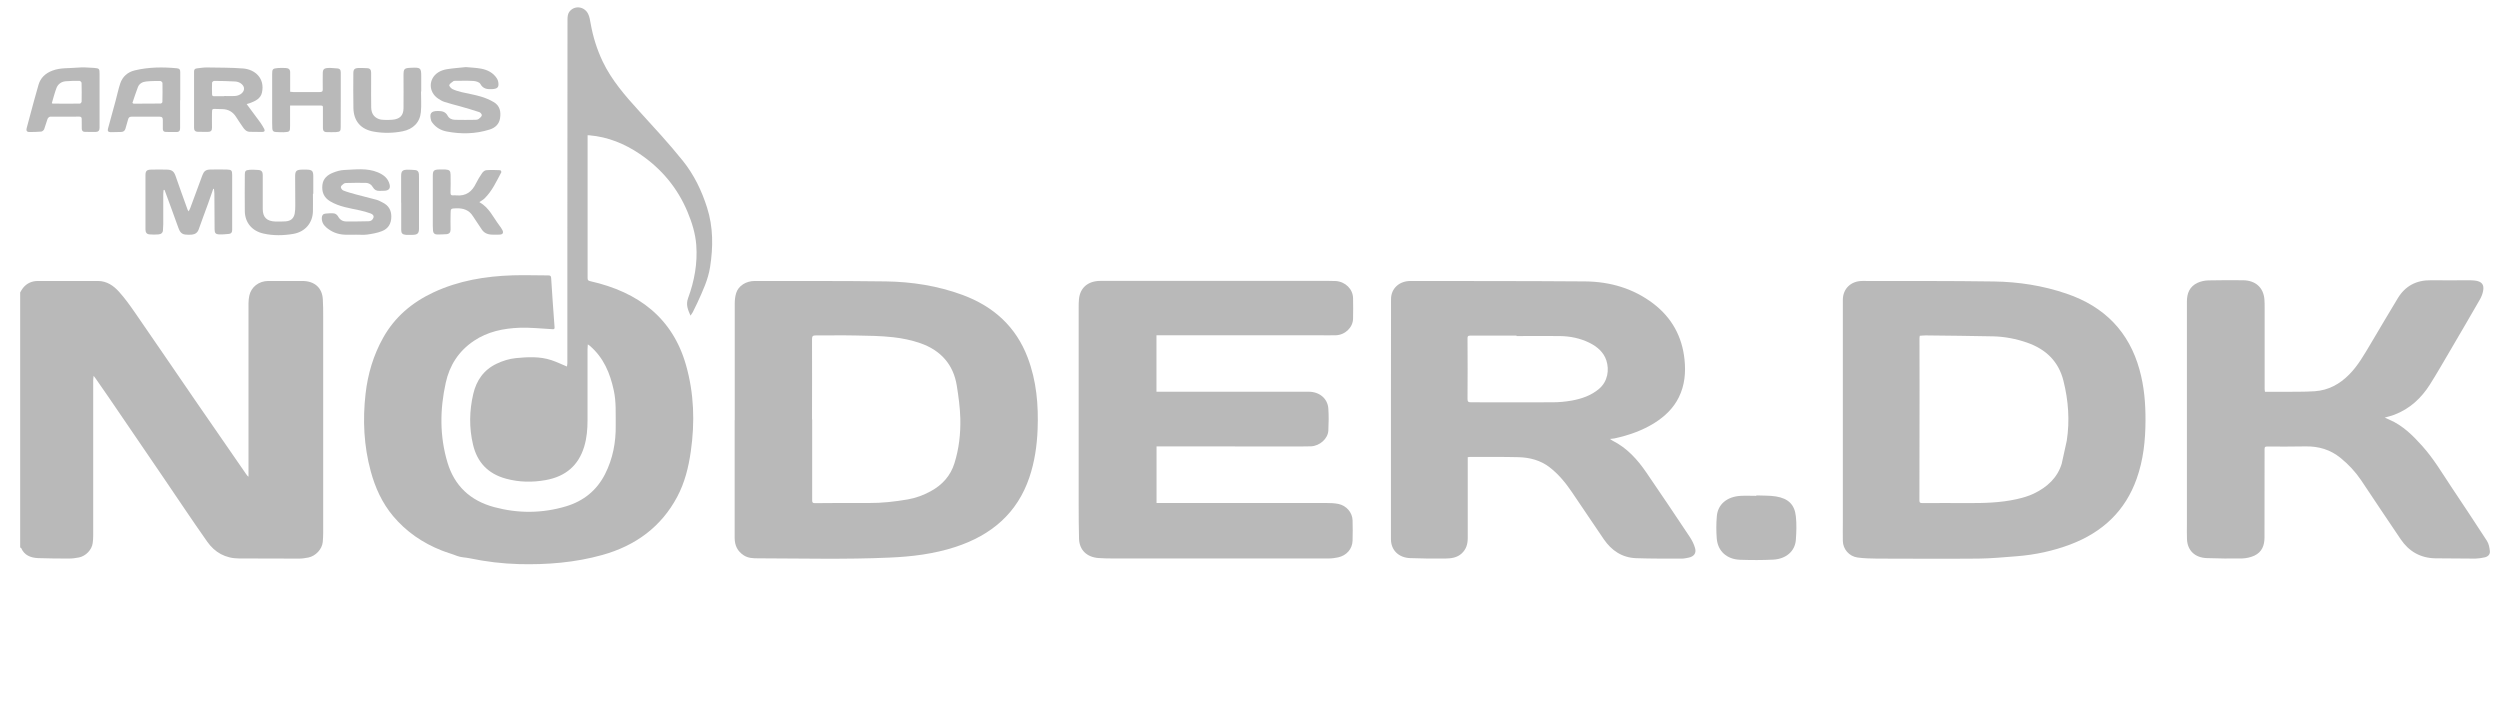
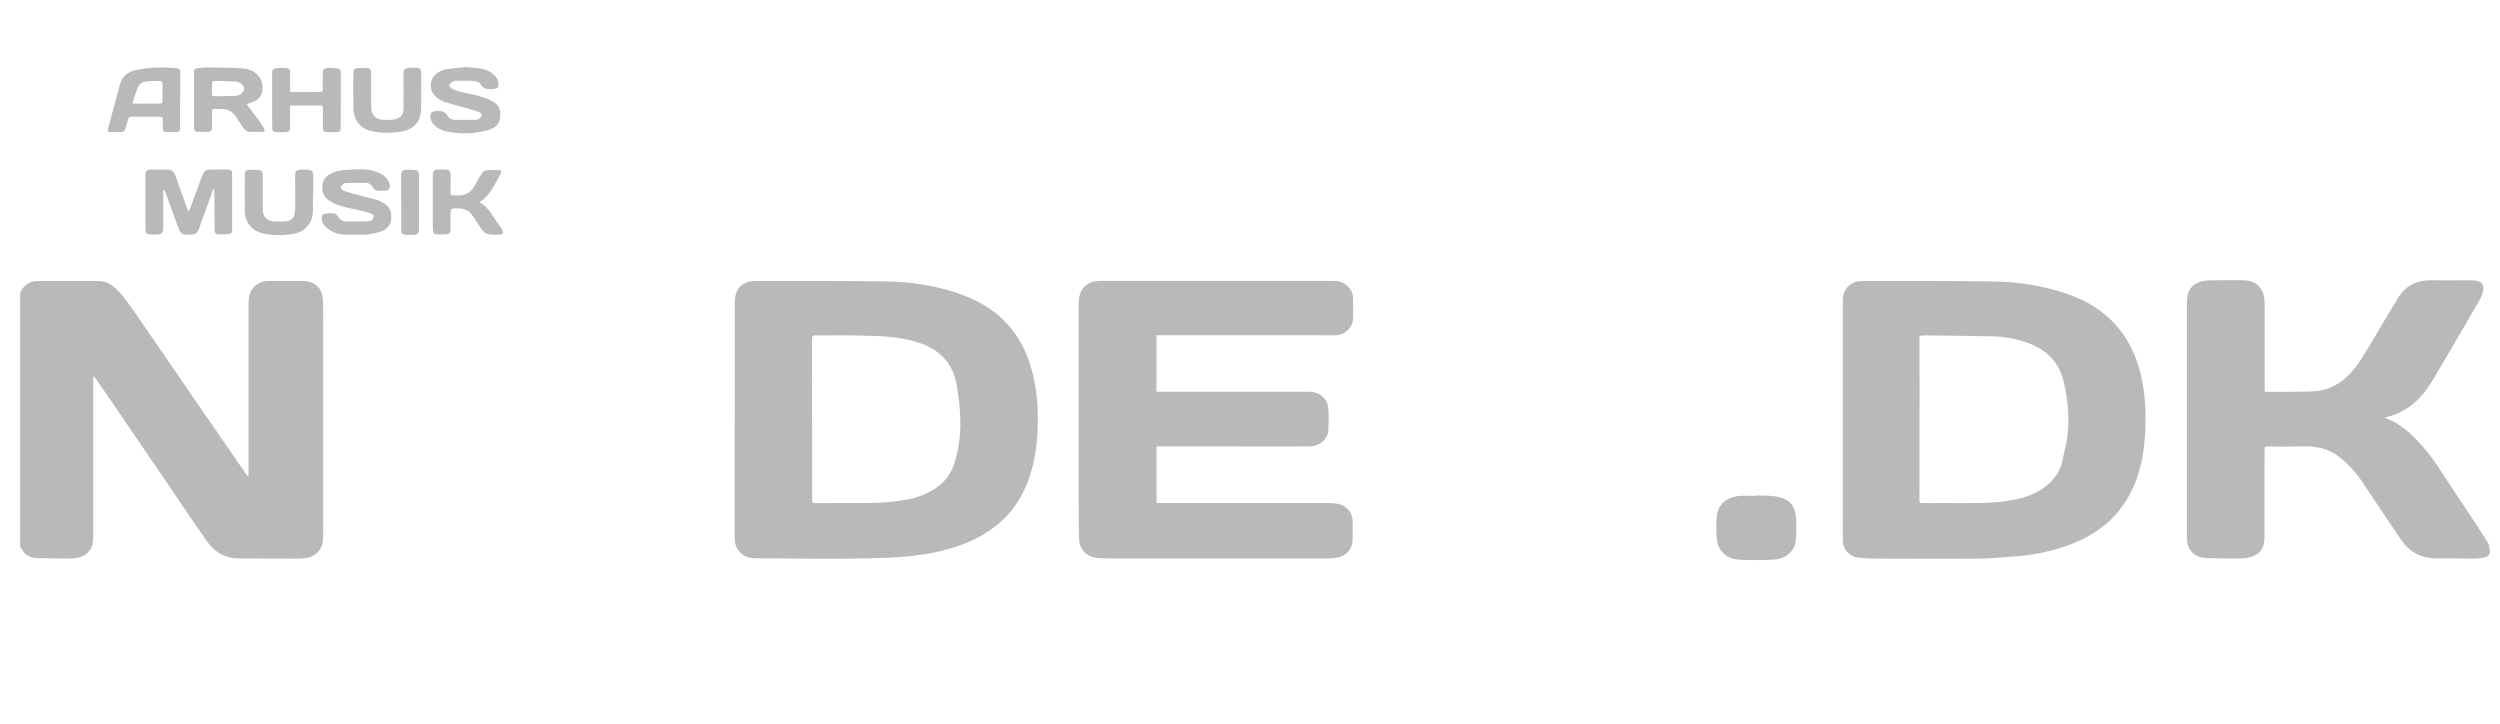
<svg xmlns="http://www.w3.org/2000/svg" id="Lag_1" viewBox="0 0 345.77 100.19">
  <defs>
    <style>.cls-1{fill:#b9b9b9;}</style>
  </defs>
-   <path class="cls-1" d="m2.79,40.45c.13-.21.23-.43.39-.62.52-.65,1.22-.97,2.07-.97,2.76,0,5.52,0,8.28,0,1.26,0,2.19.67,2.93,1.49.85.94,1.58,1.98,2.3,3.02,2.77,4.01,5.51,8.03,8.27,12.05,2.32,3.38,4.66,6.75,6.99,10.12.09.13.18.27.35.39,0-.45,0-.9,0-1.35,0-1.27,0-2.55,0-3.82,0-6.27,0-12.54,0-18.81,0-.35.04-.7.11-1.05.26-1.21,1.31-2.03,2.62-2.04,1.59-.01,3.17,0,4.76,0,1.66.02,2.7.95,2.79,2.53.05.81.05,1.62.05,2.44,0,9.94,0,19.88,0,29.83,0,.43-.02.87-.06,1.3-.09.99-.97,1.94-1.99,2.15-.44.09-.9.15-1.36.15-2.73,0-5.46-.03-8.19-.02-1.94,0-3.4-.85-4.43-2.31-2.1-2.98-4.12-6.02-6.17-9.03-2.5-3.67-5-7.34-7.51-11.01-.6-.87-1.21-1.74-1.81-2.61-.04-.06-.1-.13-.23-.3-.03.29-.06.47-.06.64,0,7.15,0,14.3,0,21.45,0,.35-.02.7-.07,1.05-.12.92-.95,1.79-1.9,1.98-.46.09-.93.15-1.4.15-1.41,0-2.83-.01-4.24-.06-1.05-.04-1.92-.4-2.35-1.39-.02-.04-.09-.05-.14-.07,0-11.76,0-23.52,0-35.28Z" />
-   <path class="cls-1" d="m81.27,18.72c0,.25,0,.49,0,.73,0,6.34,0,12.68,0,19.02,0,.27.09.36.37.42,6.7,1.51,11.38,5.11,13.23,11.57,1.13,3.95,1.25,7.96.67,12-.31,2.17-.83,4.29-1.88,6.26-2.2,4.13-5.73,6.75-10.36,8.04-3.76,1.05-7.63,1.36-11.53,1.26-2.3-.06-4.58-.34-6.83-.81-.57-.12-1.19-.11-1.72-.32-.7-.28-1.42-.47-2.12-.75-2.67-1.05-4.93-2.62-6.73-4.76-1.53-1.83-2.48-3.94-3.09-6.19-.96-3.53-1.13-7.1-.72-10.72.31-2.74,1.08-5.34,2.44-7.77,1.58-2.82,3.95-4.86,6.97-6.27,3.45-1.61,7.14-2.23,10.94-2.35,1.64-.05,3.29.01,4.93.01.3,0,.37.09.39.37.14,2.26.3,4.51.47,6.77.03.38-.18.3-.42.29-1.47-.08-2.94-.24-4.4-.19-2.27.08-4.45.54-6.35,1.82-2.12,1.43-3.36,3.41-3.88,5.79-.82,3.7-.85,7.41.25,11.06.95,3.14,3.09,5.24,6.46,6.14,3.32.89,6.63.87,9.92-.11,2.46-.74,4.26-2.22,5.4-4.45,1.09-2.15,1.51-4.41,1.48-6.77-.02-1.61.08-3.22-.27-4.82-.51-2.36-1.39-4.52-3.33-6.18-.06-.05-.13-.09-.26-.18-.02.27-.04.48-.04.69,0,3.28,0,6.56,0,9.83,0,1.22-.1,2.43-.46,3.62-.78,2.58-2.54,4.13-5.33,4.63-1.84.33-3.67.3-5.47-.19-2.53-.68-4-2.3-4.57-4.69-.56-2.35-.52-4.7.03-7.05.43-1.84,1.44-3.32,3.24-4.17.81-.39,1.74-.68,2.64-.77,1.64-.16,3.32-.25,4.92.28.72.24,1.4.57,2.15.88.01-.1.06-.26.06-.42,0-5.45,0-10.89,0-16.34,0-10.4,0-20.81.02-31.21,0-.35.03-.76.22-1.04.66-.97,2.08-.85,2.63.23.2.4.27.88.35,1.33.32,1.82.86,3.56,1.66,5.25,1.25,2.62,3.15,4.79,5.1,6.93,2.04,2.24,4.11,4.47,6,6.83,1.54,1.92,2.6,4.12,3.34,6.45.87,2.72.85,5.48.42,8.24-.27,1.74-1.04,3.37-1.78,4.98-.19.42-.4.84-.61,1.25-.08.15-.19.29-.32.48-.35-.82-.67-1.48-.33-2.42.87-2.36,1.32-4.82,1.13-7.34-.12-1.59-.59-3.11-1.21-4.59-1.37-3.28-3.58-5.96-6.61-8.01-2.09-1.41-4.39-2.36-6.98-2.58-.05,0-.11,0-.24,0Z" />
-   <path class="cls-1" d="m203,63.22c0,.17,0,.32,0,.47,0,3.58-.01,7.15,0,10.73,0,.82-.2,1.54-.84,2.13-.64.59-1.46.69-2.27.7-1.61.02-3.23,0-4.84-.06-1.6-.05-2.67-1.1-2.67-2.61-.01-6.8,0-13.6,0-20.4,0-4.27,0-8.53.01-12.8,0-1.48,1.13-2.52,2.7-2.52,8.05.01,16.1,0,24.15.06,3.47.03,6.68.98,9.43,3.07,2.59,1.98,3.98,4.59,4.31,7.71.19,1.81.04,3.57-.78,5.24-.74,1.51-1.92,2.64-3.36,3.55-1.69,1.06-3.56,1.71-5.52,2.14-.18.04-.37.04-.64.08.15.1.24.18.34.23,2.02,1.02,3.45,2.61,4.67,4.39,2.03,2.96,4.03,5.94,6.02,8.93.31.47.58,1,.73,1.54.21.71-.16,1.18-.91,1.33-.31.06-.62.13-.93.13-2.1,0-4.2.01-6.3-.06-1.97-.07-3.41-1.07-4.46-2.59-1.5-2.18-2.95-4.38-4.44-6.56-.87-1.28-1.85-2.48-3.1-3.44-1.24-.95-2.72-1.34-4.27-1.38-2.26-.06-4.52-.02-6.78-.03-.06,0-.11.01-.24.03Zm6.75-16.76s0-.02,0-.04c-2.14,0-4.29,0-6.43,0-.28,0-.35.09-.35.36.02,2.8.02,5.6,0,8.41,0,.37.12.45.48.45,3.76,0,7.52.02,11.27,0,.89,0,1.8-.08,2.68-.24,1.37-.25,2.67-.7,3.74-1.6,1.25-1.05,1.45-2.66,1.03-3.96-.37-1.12-1.25-1.89-2.34-2.43-1.28-.63-2.66-.91-4.08-.93-2-.03-4,0-6,0Z" />
+   <path class="cls-1" d="m2.79,40.45c.13-.21.23-.43.39-.62.52-.65,1.22-.97,2.07-.97,2.76,0,5.52,0,8.28,0,1.26,0,2.19.67,2.93,1.49.85.94,1.58,1.98,2.3,3.02,2.77,4.01,5.51,8.03,8.27,12.05,2.32,3.38,4.66,6.75,6.99,10.12.09.13.18.27.35.39,0-.45,0-.9,0-1.35,0-1.27,0-2.55,0-3.82,0-6.27,0-12.54,0-18.81,0-.35.04-.7.11-1.05.26-1.21,1.31-2.03,2.62-2.04,1.59-.01,3.17,0,4.76,0,1.66.02,2.7.95,2.79,2.53.05.81.05,1.62.05,2.44,0,9.94,0,19.88,0,29.83,0,.43-.02.87-.06,1.3-.09.99-.97,1.94-1.99,2.15-.44.09-.9.15-1.36.15-2.73,0-5.46-.03-8.19-.02-1.94,0-3.4-.85-4.43-2.31-2.1-2.98-4.12-6.02-6.17-9.03-2.5-3.67-5-7.34-7.51-11.01-.6-.87-1.21-1.74-1.81-2.61-.04-.06-.1-.13-.23-.3-.03.29-.06.47-.06.64,0,7.15,0,14.3,0,21.45,0,.35-.02.7-.07,1.05-.12.92-.95,1.79-1.9,1.98-.46.09-.93.15-1.4.15-1.41,0-2.83-.01-4.24-.06-1.05-.04-1.92-.4-2.35-1.39-.02-.04-.09-.05-.14-.07,0-11.76,0-23.52,0-35.28" />
  <path class="cls-1" d="m101.62,58.1c0-5.36,0-10.73,0-16.09,0-.5.05-1.01.2-1.48.31-1.01,1.37-1.67,2.58-1.67,6.03.01,12.07-.02,18.1.06,3.63.05,7.19.61,10.6,1.86,4.37,1.61,7.43,4.45,9.03,8.66,1.23,3.23,1.51,6.56,1.38,9.96-.09,2.25-.41,4.47-1.14,6.63-1.66,4.91-5.21,7.99-10.27,9.63-2.94.96-6,1.33-9.09,1.46-6.06.27-12.12.11-18.18.1-.67,0-1.35-.02-1.94-.4-.91-.58-1.28-1.4-1.28-2.43,0-3.16,0-6.31,0-9.47,0-2.28,0-4.55,0-6.83Zm10.71-.1h0c0,3.74,0,7.48,0,11.21,0,.27.06.38.38.38,2.49-.02,4.97-.04,7.46-.02,1.82.01,3.61-.19,5.4-.5,1.13-.2,2.16-.59,3.14-1.12,1.64-.89,2.77-2.17,3.3-3.89.63-2.01.86-4.09.81-6.18-.04-1.52-.25-3.05-.49-4.55-.46-2.87-2.17-4.86-5.03-5.86-1.21-.42-2.5-.69-3.78-.83-1.71-.19-3.45-.21-5.18-.24-1.83-.04-3.66,0-5.49-.01-.4,0-.54.08-.54.49.02,3.71,0,7.42,0,11.13Z" />
  <path class="cls-1" d="m295.91,51.12c-1.44-5.17-4.77-8.7-10.11-10.51-3.25-1.11-6.61-1.63-10.04-1.68-6.06-.09-12.12-.06-18.18-.07-1.6,0-2.7,1.09-2.7,2.61,0,5.53,0,11.05,0,16.58h0c0,4.74,0,9.48,0,14.22,0,.85-.02,1.71,0,2.56.02,1.12.87,2.12,2.04,2.28.89.12,1.79.14,2.69.15,4.68.01,9.35.04,14.02,0,1.78-.02,3.56-.19,5.34-.33,2.53-.2,4.99-.73,7.36-1.62,4.53-1.71,7.63-4.7,9.19-9.1.93-2.61,1.21-5.3,1.22-8.04.01-2.38-.18-4.73-.83-7.04Zm-10.76,13.02c-.59,1.93-2,3.24-3.86,4.13-.75.36-1.55.58-2.38.77-2.24.5-4.51.55-6.79.54-2.07-.02-4.15,0-6.22,0-.28,0-.44-.03-.43-.37.02-5.05.02-10.1.02-15.16,0-2.44-.01-4.88-.01-7.31,0-.09.02-.18.04-.3.29-.02.56-.05.83-.05,3.11.04,6.23.06,9.34.13,1.59.04,3.15.34,4.65.86,2.65.92,4.38,2.62,5.05,5.28.69,2.75.89,5.51.46,8.3" />
  <path class="cls-1" d="m159.95,46.39v7.79h.69c6.79,0,13.58,0,20.37,0,1.48,0,2.62.94,2.71,2.34.07,1.01.05,2.03,0,3.04-.07,1.13-1.19,2.11-2.39,2.17-.47.02-.94.02-1.41.02-6.36,0-12.72,0-19.09-.01-.28,0-.57,0-.87,0v7.83c.24,0,.48,0,.72,0,7.59,0,15.18,0,22.78,0,.55,0,1.12.02,1.66.13,1.1.23,1.92,1.19,1.95,2.25.03.95.03,1.9,0,2.84-.04,1.15-.83,2.04-2,2.3-.43.09-.87.15-1.31.15-9.92,0-19.84,0-29.77,0-.69,0-1.37-.01-2.06-.06-1.62-.12-2.65-1.12-2.69-2.67-.04-1.56-.05-3.11-.05-4.67,0-9.1,0-18.19,0-27.29,0-.39,0-.78.04-1.17.15-1.59,1.26-2.53,2.96-2.53,10.55,0,21.1,0,31.65,0,.31,0,.63,0,.94.02,1.32.11,2.33,1.12,2.36,2.36.02.95.02,1.9,0,2.84-.02,1.23-1.11,2.27-2.41,2.3-.79.02-1.57,0-2.36,0-6.93,0-13.87,0-20.8,0-.53,0-1.05,0-1.62,0Z" />
  <path class="cls-1" d="m329.82,57.75c.27.13.47.22.68.31,1.87.81,3.24,2.2,4.54,3.65,1.55,1.73,2.72,3.71,3.99,5.62,1.65,2.48,3.31,4.96,4.93,7.47.26.4.36.93.41,1.42.05.46-.26.77-.73.87-.42.09-.85.16-1.27.17-1.83,0-3.66-.02-5.49-.04-2.13-.02-3.72-.98-4.84-2.63-1.85-2.7-3.64-5.44-5.47-8.16-.79-1.17-1.75-2.2-2.87-3.11-1.4-1.13-3-1.61-4.82-1.58-1.77.03-3.55.03-5.32.02-.28,0-.35.07-.35.35,0,4.08-.01,8.15-.01,12.23,0,1.08-.34,2.01-1.4,2.51-.52.24-1.14.37-1.72.39-1.61.03-3.23,0-4.84-.05-1.66-.05-2.7-1.05-2.76-2.62-.03-.69-.01-1.38-.01-2.07,0-10.27,0-20.54,0-30.8,0-1.12.36-2.07,1.48-2.59.45-.2.98-.32,1.48-.33,1.6-.04,3.2-.03,4.8-.02,1.73.02,2.83,1.01,2.96,2.65.03.38.03.76.03,1.14,0,3.75,0,7.5,0,11.26,0,.12.03.24.05.38.82,0,1.6,0,2.39,0,1.5-.02,3,.02,4.5-.08,1.89-.13,3.44-.99,4.73-2.29,1.25-1.25,2.09-2.77,2.98-4.25,1.26-2.11,2.49-4.23,3.77-6.33,1.01-1.66,2.53-2.51,4.59-2.48,1.73.03,3.46,0,5.19,0,.29,0,.57.01.86.04.97.11,1.34.56,1.15,1.47-.08.4-.24.81-.45,1.17-1.29,2.25-2.6,4.48-3.91,6.72-.99,1.68-1.95,3.37-2.99,5.02-1.18,1.86-2.75,3.35-4.92,4.18-.39.15-.81.25-1.31.39Z" />
  <path class="cls-1" d="m242.93,68.52c.9.04,1.81,0,2.69.14,1.73.28,2.59,1.14,2.76,2.74.12,1.08.08,2.19,0,3.28-.12,1.58-1.38,2.62-3.1,2.72-1.54.08-3.08.07-4.62.02-1.84-.07-3.08-1.2-3.22-2.94-.08-1.02-.08-2.06.01-3.08.14-1.66,1.41-2.71,3.29-2.82.73-.04,1.46,0,2.18,0v-.06Z" />
  <path class="cls-1" d="m29.49,26.13c-.24.68-.47,1.35-.71,2.03-.43,1.19-.88,2.37-1.3,3.57-.16.44-.47.67-.93.72-.31.03-.63.03-.94-.01-.56-.07-.77-.46-.94-.93-.62-1.75-1.27-3.49-1.91-5.24-.04,0-.08,0-.13,0-.02.2-.05.39-.05.59,0,1.38,0,2.76,0,4.14,0,.27-.03.54-.04.81,0,.38-.25.58-.61.61-.41.04-.83.03-1.24,0-.4-.03-.57-.27-.57-.67.01-2.3,0-4.6,0-6.91,0-.2,0-.41,0-.61,0-.58.17-.76.79-.77.73-.02,1.46-.02,2.19,0,.7.02.97.26,1.19.9.54,1.57,1.11,3.12,1.67,4.68.02.05.06.09.13.19.09-.19.18-.32.23-.47.56-1.5,1.12-3.01,1.67-4.52.2-.54.45-.77,1.05-.79.79-.02,1.57-.02,2.36,0,.62.02.71.14.71.72,0,2.55,0,5.09,0,7.64,0,.31-.12.51-.44.54-.45.04-.91.09-1.36.07-.51-.03-.62-.2-.63-.69,0-1.65-.02-3.3-.03-4.95,0-.22-.04-.44-.06-.66-.04,0-.07,0-.11,0Z" />
  <path class="cls-1" d="m34.12,14.4c.64.87,1.29,1.72,1.91,2.58.19.27.35.56.51.84.13.25.06.43-.27.43-.58,0-1.17,0-1.75-.02-.44-.02-.71-.32-.93-.65-.32-.47-.64-.93-.94-1.41-.45-.71-1.09-1.08-1.97-1.08-.27,0-.54-.01-.81-.02-.53-.02-.54,0-.55.52,0,.69-.02,1.38,0,2.07.01.4-.16.58-.56.58-.47,0-.94,0-1.41-.01-.34-.01-.51-.19-.51-.52,0-2.61,0-5.23,0-7.84,0-.26.13-.38.37-.41.45-.05.91-.13,1.36-.13,1.68.03,3.37.01,5.05.14,1.65.13,3.05,1.36,2.61,3.34-.18.82-.91,1.17-1.66,1.45-.17.06-.34.1-.44.13Zm-3.1-1.1s0-.01,0-.02c.48,0,.97.02,1.45,0,.78-.04,1.39-.6,1.27-1.15-.09-.43-.6-.83-1.22-.86-.97-.06-1.94-.07-2.9-.08-.1,0-.28.15-.29.24-.03.54-.01,1.08,0,1.62,0,.21.11.27.33.26.45-.02.91,0,1.37,0Z" />
-   <path class="cls-1" d="m13.77,13.82c0,1.29-.01,2.57,0,3.86,0,.38-.17.56-.54.57-.5.01-1,0-1.49-.01-.29,0-.43-.17-.43-.45,0-.45-.02-.89-.01-1.34,0-.22-.09-.32-.33-.32-1.34,0-2.69,0-4.03.01-.13,0-.31.17-.36.3-.18.47-.29.96-.47,1.43-.06.14-.26.32-.41.33-.54.05-1.08.05-1.62.06-.41,0-.47-.23-.39-.54.14-.51.27-1.02.41-1.53.41-1.49.79-2.99,1.23-4.47.28-.95.94-1.59,1.94-1.96,1.09-.41,2.22-.3,3.33-.4.79-.07,1.6-.03,2.4.03.75.06.77.12.77.83,0,1.21,0,2.41,0,3.62,0,0,0,0,0,0Zm-6.6.45c.07.04.1.06.12.06,1.25,0,2.51.02,3.76,0,.09,0,.24-.18.24-.28.02-.86.01-1.73-.01-2.59,0-.1-.19-.28-.29-.28-.64,0-1.28,0-1.92.06-.62.06-1.07.42-1.27.96-.25.67-.42,1.36-.63,2.06Z" />
  <path class="cls-1" d="m24.91,13.86c0,1.29,0,2.57,0,3.86,0,.35-.12.54-.51.54-.48,0-.97,0-1.45-.01-.29,0-.44-.15-.43-.44,0-.41-.01-.81,0-1.22,0-.3-.09-.45-.43-.45-1.3,0-2.6,0-3.9,0-.28,0-.41.12-.47.37-.11.43-.25.86-.37,1.29-.08.29-.29.44-.58.45-.48.02-.97.03-1.45.03-.37,0-.47-.18-.38-.5.35-1.27.69-2.54,1.04-3.81.22-.81.39-1.64.65-2.43.32-.93,1-1.57,2.02-1.81,1.92-.46,3.86-.47,5.81-.29.36.03.48.2.47.53-.01,1.3,0,2.6,0,3.9h0Zm-6.59.38c.1.07.13.1.15.1,1.25,0,2.51,0,3.76-.02.08,0,.23-.14.23-.21.02-.88.03-1.76.01-2.63,0-.1-.19-.28-.3-.28-.65,0-1.31,0-1.96.07-.5.05-.94.29-1.13.76-.28.73-.52,1.48-.77,2.21Z" />
  <path class="cls-1" d="m49.23,32.46c-.51,0-1.03.02-1.54,0-1-.04-1.86-.39-2.59-1.03-.41-.36-.62-.81-.59-1.34.02-.31.17-.52.52-.55.4-.03.8-.08,1.19-.02.2.03.43.22.53.4.25.46.62.71,1.15.71,1.03,0,2.06,0,3.08-.03.33,0,.57-.19.67-.49.1-.32-.15-.5-.4-.59-.47-.17-.96-.31-1.46-.42-1.41-.31-2.87-.5-4.13-1.26-.89-.53-1.18-1.32-1.07-2.27.1-.87.69-1.38,1.48-1.69.48-.19,1.01-.35,1.53-.37,1.57-.06,3.17-.31,4.69.34.77.33,1.38.81,1.59,1.64.14.54-.07.84-.65.89-.26.02-.51,0-.77.02-.4.01-.69-.16-.87-.48-.22-.4-.58-.62-1.03-.63-.9-.02-1.79,0-2.69.02-.11,0-.25.03-.32.09-.16.13-.4.3-.41.46-.01.16.18.43.35.49.55.22,1.13.37,1.7.53.96.26,1.93.49,2.88.75.3.08.57.24.85.38.83.41,1.2,1.06,1.2,1.95,0,.93-.39,1.66-1.3,2.01-.63.25-1.33.37-2.02.47-.52.07-1.06.01-1.58.02Z" />
  <path class="cls-1" d="m64.42,9.28c.75.07,1.45.09,2.14.22.89.17,1.66.57,2.15,1.33.1.15.17.32.2.49.13.75-.09.97-.88,1.01-.69.03-1.24-.06-1.6-.73-.12-.23-.6-.38-.92-.4-.87-.06-1.74-.02-2.61-.02-.06,0-.13,0-.17.03-.21.18-.52.33-.59.55-.04.14.23.45.44.56.39.19.82.31,1.25.42.88.21,1.79.35,2.66.61.62.18,1.23.44,1.78.76.89.51,1.03,1.36.89,2.25-.12.8-.67,1.32-1.45,1.56-1.94.61-3.92.65-5.91.27-.8-.15-1.49-.54-1.98-1.19-.07-.1-.16-.2-.19-.32-.27-.99-.04-1.34.97-1.33.57,0,1.03.12,1.31.65.2.39.6.56,1.02.57.94.03,1.88.01,2.83,0,.15,0,.33-.03.45-.12.18-.14.39-.31.43-.5.03-.12-.18-.39-.34-.44-.88-.3-1.78-.55-2.68-.81-.71-.2-1.43-.37-2.13-.6-.32-.1-.62-.28-.9-.47-1.34-.91-1.36-2.71,0-3.61.35-.23.79-.38,1.22-.45.88-.14,1.78-.2,2.63-.29Z" />
  <path class="cls-1" d="m40.12,14.58c0,.97,0,1.87,0,2.78,0,.86-.02.89-.91.93-.34.02-.68-.03-1.03-.03-.37,0-.51-.19-.52-.51,0-.27-.02-.54-.02-.81,0-2.23,0-4.47,0-6.7,0-.68.07-.77.8-.83.37-.03.74-.02,1.11,0,.38.02.59.21.58.6-.01.88,0,1.76,0,2.68.17.02.31.04.44.04,1.21,0,2.43,0,3.64,0,.3,0,.44-.06.43-.38-.02-.73,0-1.46,0-2.19,0-.57.16-.73.76-.76.41-.02.82.04,1.23.06.38.02.5.22.5.57,0,1.29,0,2.57,0,3.86,0,1.23,0,2.46-.01,3.7,0,.55-.08.64-.66.68-.42.03-.85,0-1.28,0-.38,0-.52-.21-.52-.55,0-.92,0-1.84,0-2.76,0-.18.04-.37-.26-.36-1.41,0-2.82,0-4.29,0Z" />
  <path class="cls-1" d="m66.32,27.97c1.34.75,1.89,2.08,2.73,3.19.16.21.31.42.43.65.21.41.05.64-.43.64-.34,0-.69.02-1.03,0-.61-.02-1.09-.24-1.42-.76-.38-.61-.81-1.18-1.19-1.79-.53-.86-1.34-1.12-2.32-1.09-.75.03-.76.03-.77.74-.01.73-.02,1.46,0,2.19,0,.4-.18.62-.59.65-.43.03-.85.04-1.28.04-.33,0-.53-.18-.56-.5-.02-.23-.03-.46-.03-.69,0-2.32,0-4.63,0-6.95,0-.68.15-.83.87-.85.29,0,.57-.01.86,0,.58.04.72.18.73.73.01.81.02,1.63-.01,2.44-.01.34.1.44.43.41.11-.01.23-.02.34,0,1.4.14,2.22-.54,2.76-1.67.24-.49.53-.96.84-1.41.12-.18.36-.38.56-.4.65-.05,1.3-.03,1.95,0,.06,0,.18.22.15.28-.68,1.26-1.26,2.58-2.32,3.62-.19.19-.44.32-.71.5Z" />
  <path class="cls-1" d="m43.28,26.8c0,.81.02,1.62,0,2.44-.04,1.59-1.07,2.83-2.72,3.11-1.35.23-2.74.26-4.09-.04-1.62-.35-2.59-1.53-2.61-3.1-.02-1.68-.01-3.36,0-5.04,0-.51.1-.64.63-.68.41-.04.83,0,1.24.02.45.02.61.28.61.67,0,.32,0,.65,0,.97,0,1.26,0,2.52,0,3.78.01,1.13.56,1.67,1.75,1.71.46.02.92,0,1.37-.02.74-.04,1.16-.39,1.3-1.08.07-.37.08-.75.08-1.13,0-1.34-.01-2.68-.02-4.02,0-.74.17-.91.95-.93.21,0,.43,0,.64,0,.76.02.91.18.92.9,0,.81,0,1.62,0,2.44-.02,0-.03,0-.05,0Z" />
  <path class="cls-1" d="m58.23,12.66c0,.95.07,1.9-.02,2.84-.13,1.42-1.06,2.37-2.53,2.66-1.31.26-2.65.28-3.96.05-1.81-.31-2.8-1.45-2.84-3.26-.03-1.6-.02-3.2-.01-4.79,0-.59.16-.74.79-.76.37-.01.74.02,1.11.03.43.01.56.25.56.62,0,.49,0,.98,0,1.46,0,1.12-.01,2.25.01,3.37.02.71.3,1.3,1.05,1.58.23.09.5.11.75.12.37.02.74.01,1.11-.02,1.04-.08,1.55-.58,1.56-1.58.02-1.5,0-3.01,0-4.51,0-.98.07-1.06,1.11-1.1,1.26-.05,1.34.02,1.34,1.21,0,.35,0,.7,0,1.06,0,.34,0,.68,0,1.02-.02,0-.03,0-.05,0Z" />
  <path class="cls-1" d="m55.48,28.01c0-1.22,0-2.43,0-3.65,0-.71.18-.89.94-.89.33,0,.65.02.98.05.37.02.52.25.54.57.01.18.01.35.01.53,0,2.34,0,4.68,0,7.02,0,.62-.21.83-.86.84-.31,0-.63.02-.94,0-.49-.04-.66-.22-.66-.68,0-1.26,0-2.52,0-3.77,0,0,0,0-.01,0Z" />
</svg>